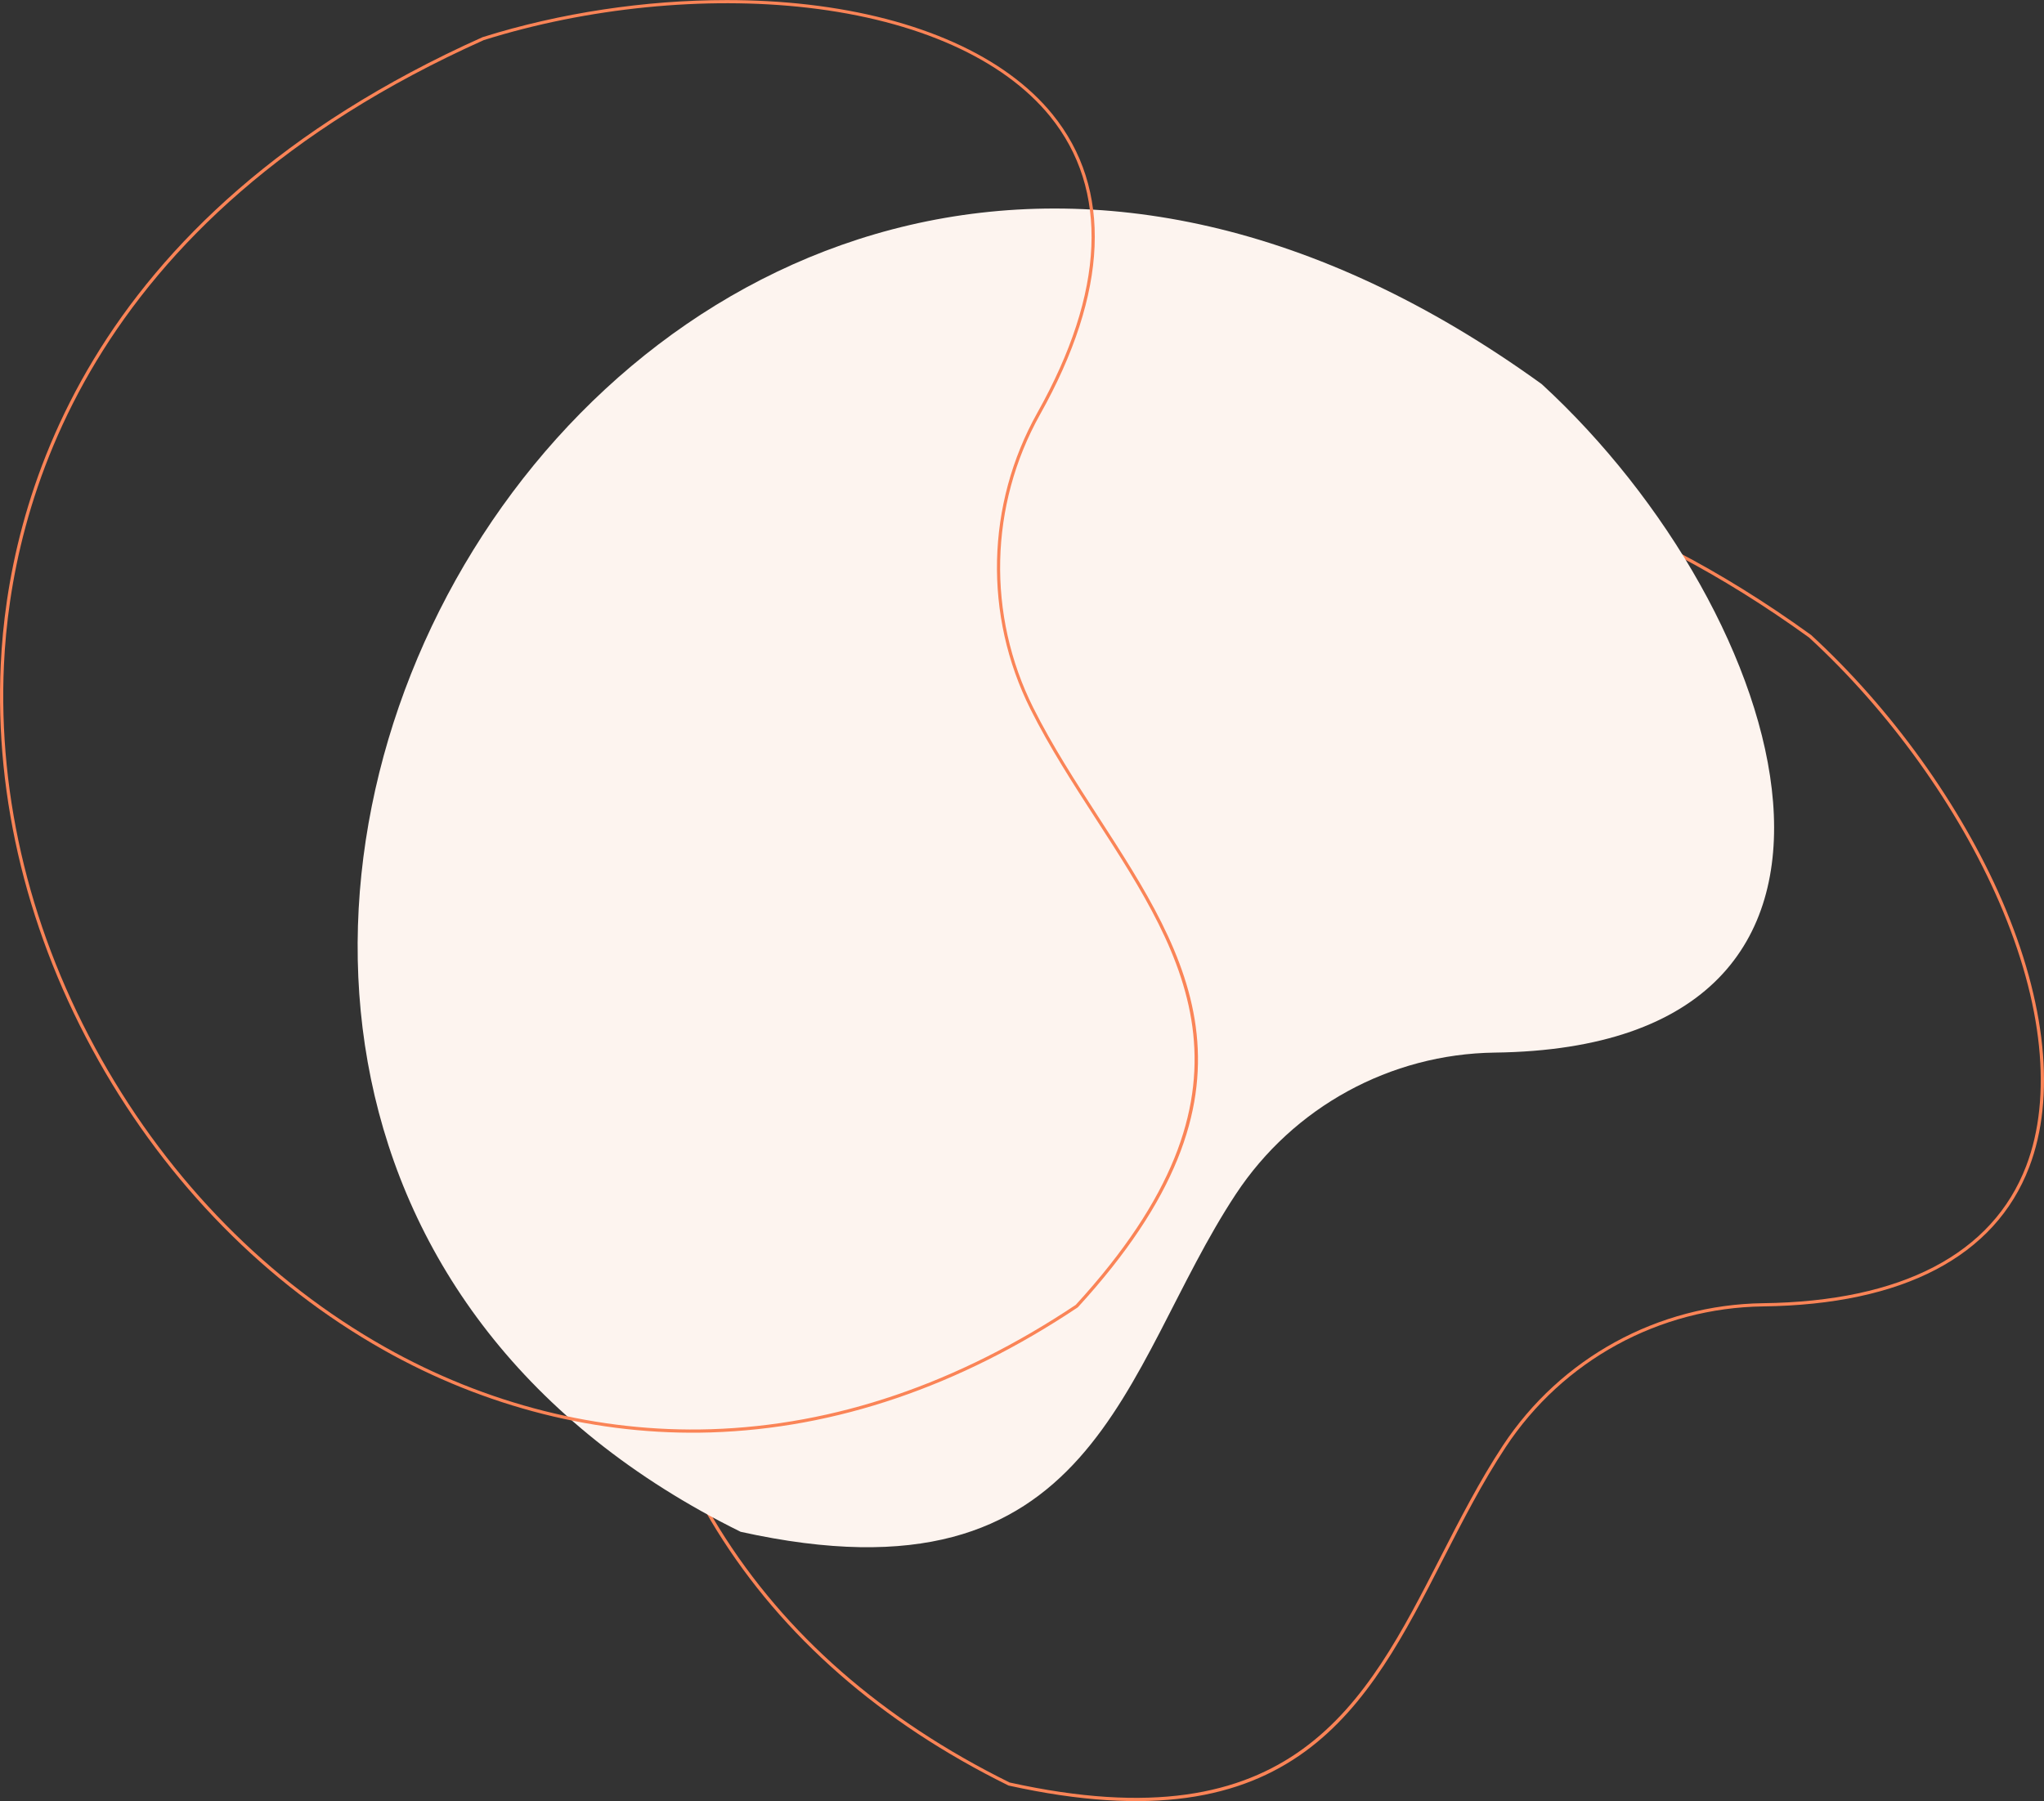
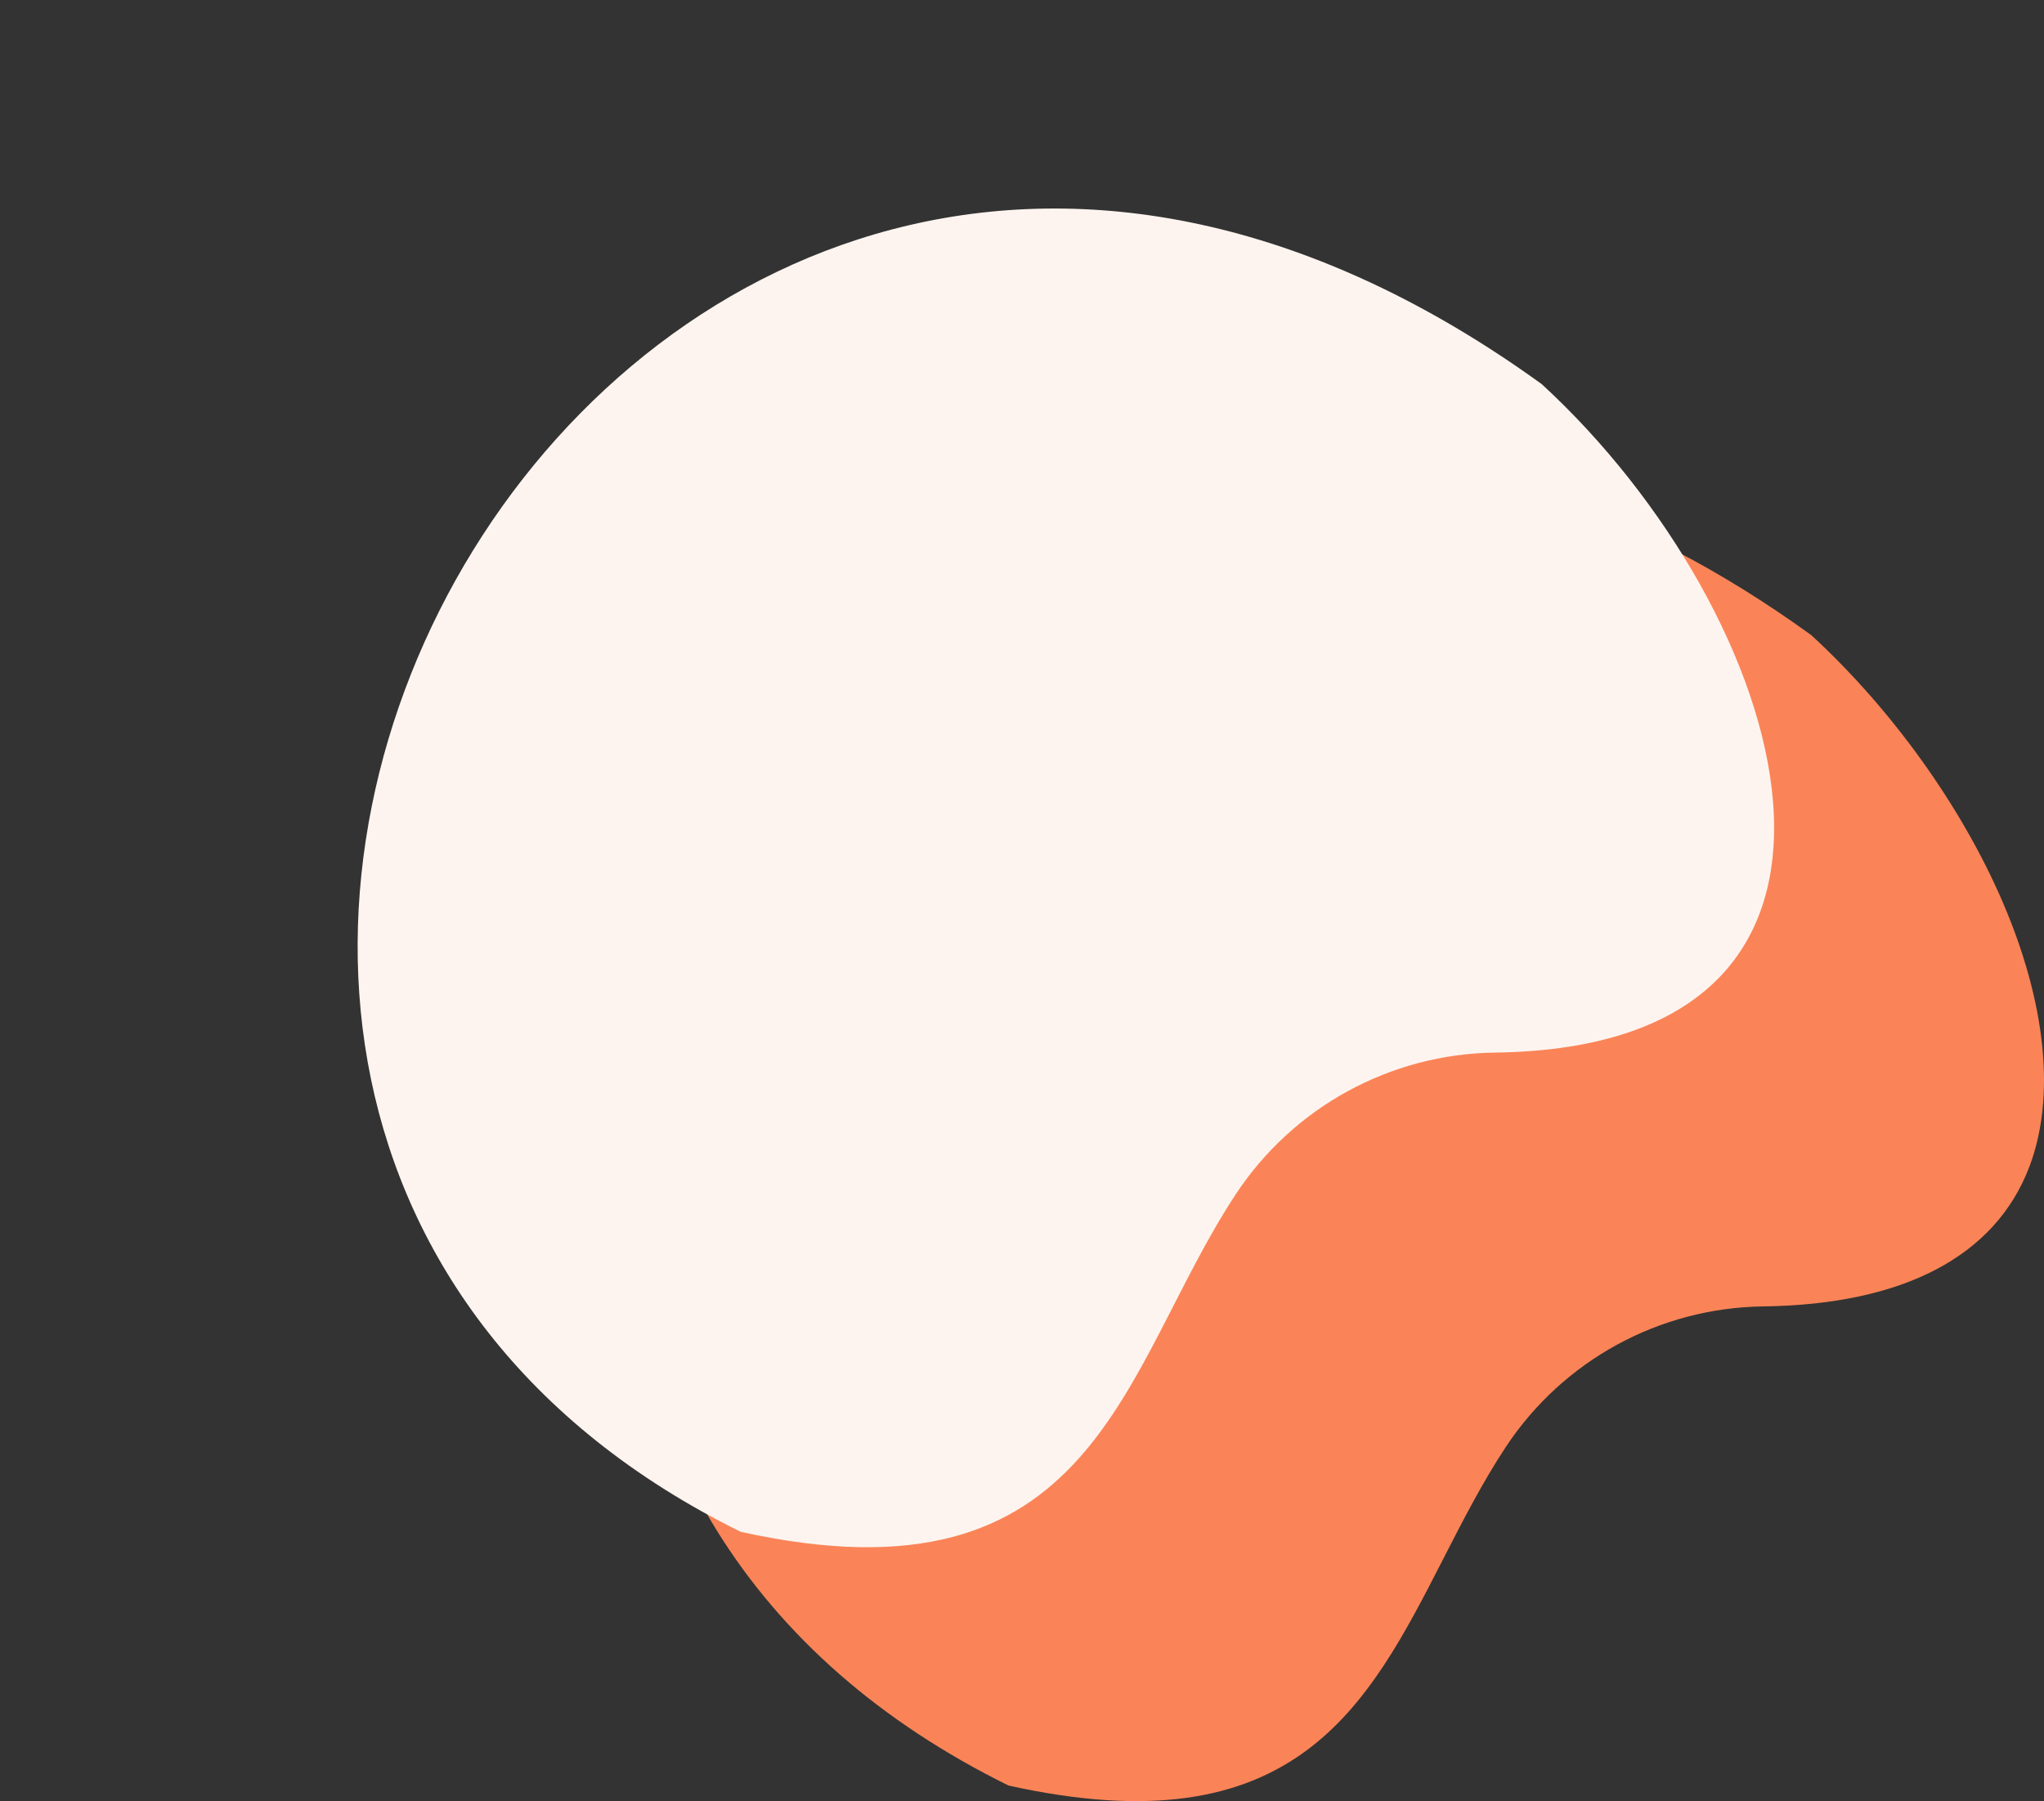
<svg xmlns="http://www.w3.org/2000/svg" id="Calque_1" width="680.83" height="600" version="1.1" viewBox="0 0 680.83 600">
  <rect x="0" y="0" width="680.83" height="600" fill="#333333" stroke="none" />
  <defs>
    <style>
      .st0 {
        fill: #fa8457;
      }

      .st1 {
        fill: #fdf4ef;
      }
    </style>
  </defs>
-   <path class="st0" d="M208,401.47c.36,39,10.98,76.44,30.7,108.27,21.96,35.43,54.65,64.04,97.17,85.03l.12.04c95.29,21.1,119.34-25.9,144.81-75.66,6.36-12.42,12.93-25.26,20.69-37.03,19.07-28.92,51.14-46.46,85.77-46.93,46.61-.59,77.26-16.63,88.65-46.41,8.88-23.24,5.67-54.76-9.05-88.77-13.73-31.71-36.9-63.95-63.57-88.45l-.05-.04c-61.43-44.4-116.66-58.56-162.12-58.56-42.59,0-76.61,12.43-99.1,24.05-39.86,20.6-73.75,53.17-98.01,94.19-23.97,40.52-36.43,85.57-36.01,130.26ZM244.94,271.76c24.16-40.84,57.9-73.27,97.58-93.78,46.26-23.91,141.56-51.24,260.06,34.4,26.56,24.39,49.62,56.49,63.29,88.06,14.61,33.74,17.81,64.98,9.03,87.96-11.21,29.33-41.52,45.14-87.65,45.72-34.99.47-67.39,18.2-86.66,47.41-7.79,11.82-14.38,24.69-20.75,37.14-25.26,49.37-49.12,96-143.55,75.11-42.3-20.89-74.83-49.36-96.67-84.6-19.62-31.66-30.18-68.91-30.54-107.72-.41-44.5,11.99-89.35,35.86-129.7Z" />
+   <path class="st0" d="M208,401.47c.36,39,10.98,76.44,30.7,108.27,21.96,35.43,54.65,64.04,97.17,85.03l.12.04c95.29,21.1,119.34-25.9,144.81-75.66,6.36-12.42,12.93-25.26,20.69-37.03,19.07-28.92,51.14-46.46,85.77-46.93,46.61-.59,77.26-16.63,88.65-46.41,8.88-23.24,5.67-54.76-9.05-88.77-13.73-31.71-36.9-63.95-63.57-88.45l-.05-.04c-61.43-44.4-116.66-58.56-162.12-58.56-42.59,0-76.61,12.43-99.1,24.05-39.86,20.6-73.75,53.17-98.01,94.19-23.97,40.52-36.43,85.57-36.01,130.26ZM244.94,271.76Z" />
  <path class="st1" d="M246.7,510.27c119.04,26.36,126.6-54.34,164.93-112.46,19.15-29.03,51.44-46.7,86.22-47.17,143.46-1.8,98.61-146.52,15.67-222.69C209.82-91.59-42.81,367.36,246.7,510.27Z" />
-   <path class="st0" d="M32.8,353.3c23.11,41.02,55.89,74.33,94.8,96.32,33.96,19.19,71.69,28.7,109.12,27.55,41.67-1.3,82.79-15.31,122.22-41.63l.1-.08c65.92-71.97,37.24-116.3,6.88-163.23-7.58-11.71-15.42-23.83-21.73-36.43-15.51-30.98-14.67-67.52,2.25-97.75,22.8-40.66,24.23-75.23,4.13-99.97-15.68-19.31-44.59-32.29-81.4-36.55-8.75-1.01-17.83-1.51-27.09-1.51-27.05,0-55.55,4.25-81.29,12.34l-.06.02C26.77,72.39,2.68,169.05.25,221.33c-2.09,44.82,9.17,90.46,32.56,131.98ZM1.32,221.38C3.74,169.35,27.73,73.16,161.15,13.36,195.55,2.56,234.88-1.37,269.06,2.58c36.53,4.22,65.18,17.07,80.69,36.16,19.79,24.38,18.33,58.53-4.23,98.77-17.09,30.54-17.93,67.46-2.27,98.76,6.34,12.66,14.19,24.8,21.79,36.54,30.12,46.56,58.57,90.55-6.73,161.87-39.25,26.19-80.16,40.13-121.6,41.42-37.23,1.16-74.77-8.32-108.56-27.41-38.74-21.89-71.38-55.05-94.39-95.91C10.46,311.43-.76,265.99,1.32,221.38Z" />
</svg>